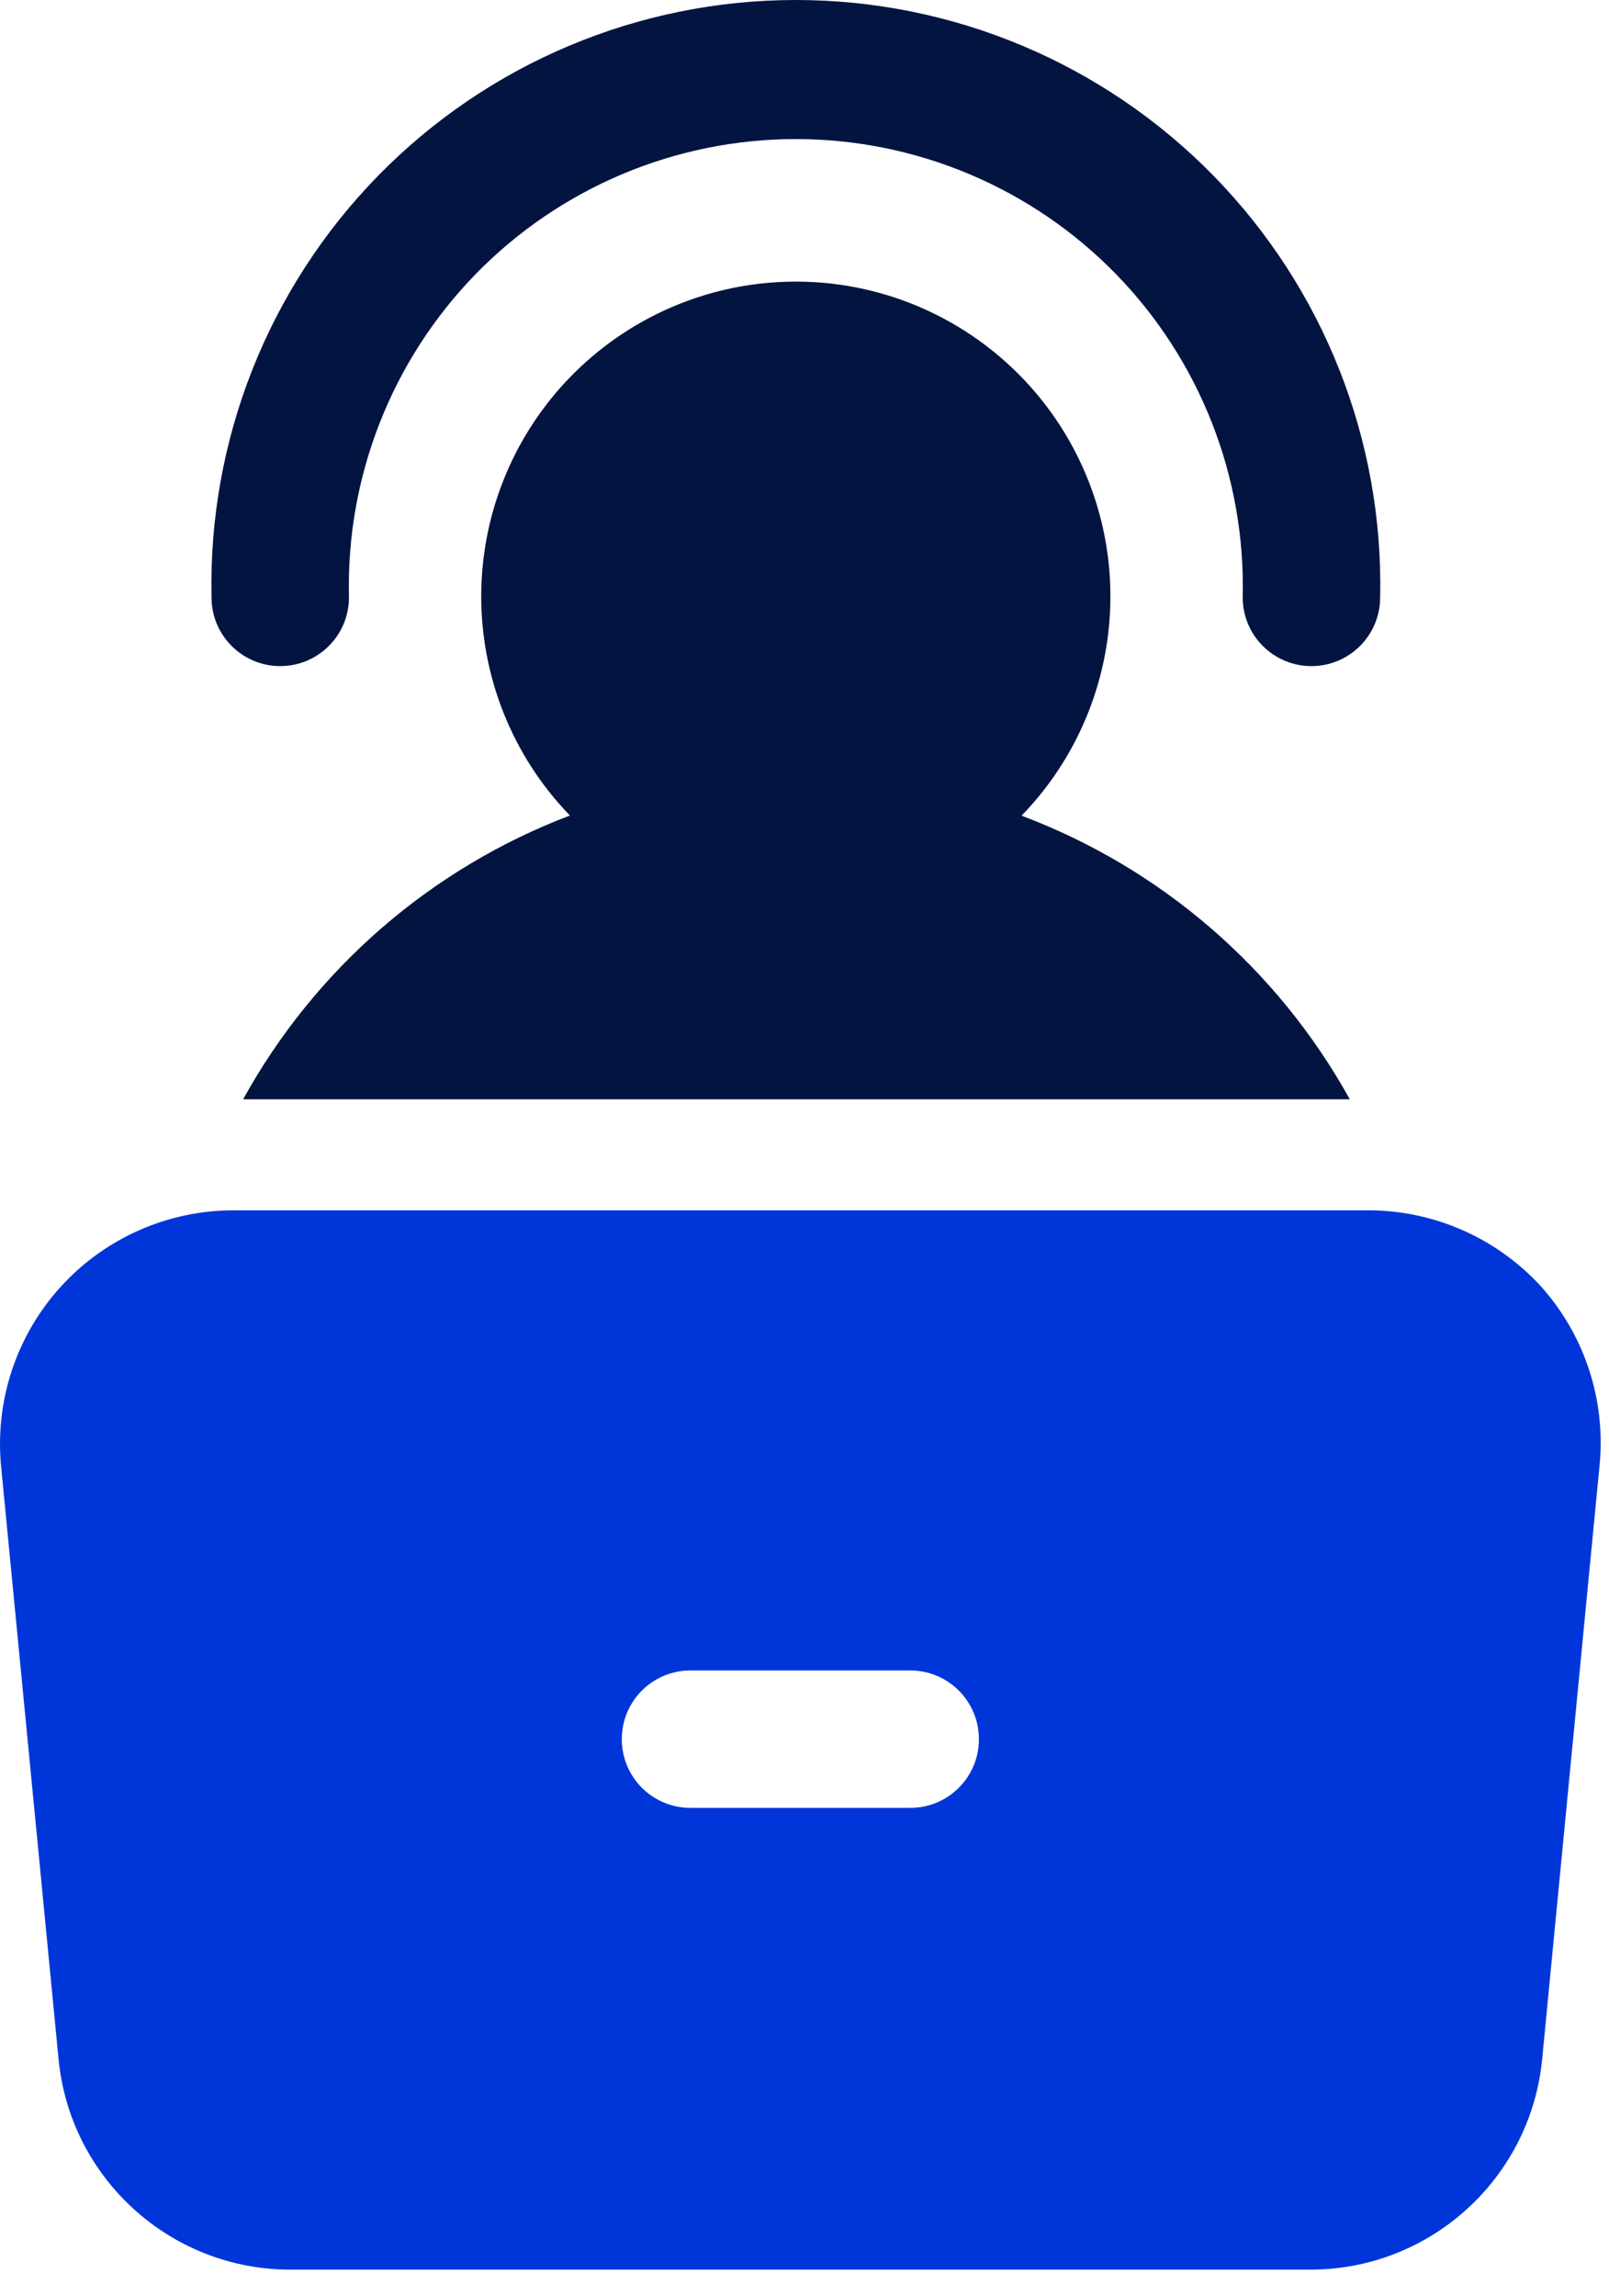
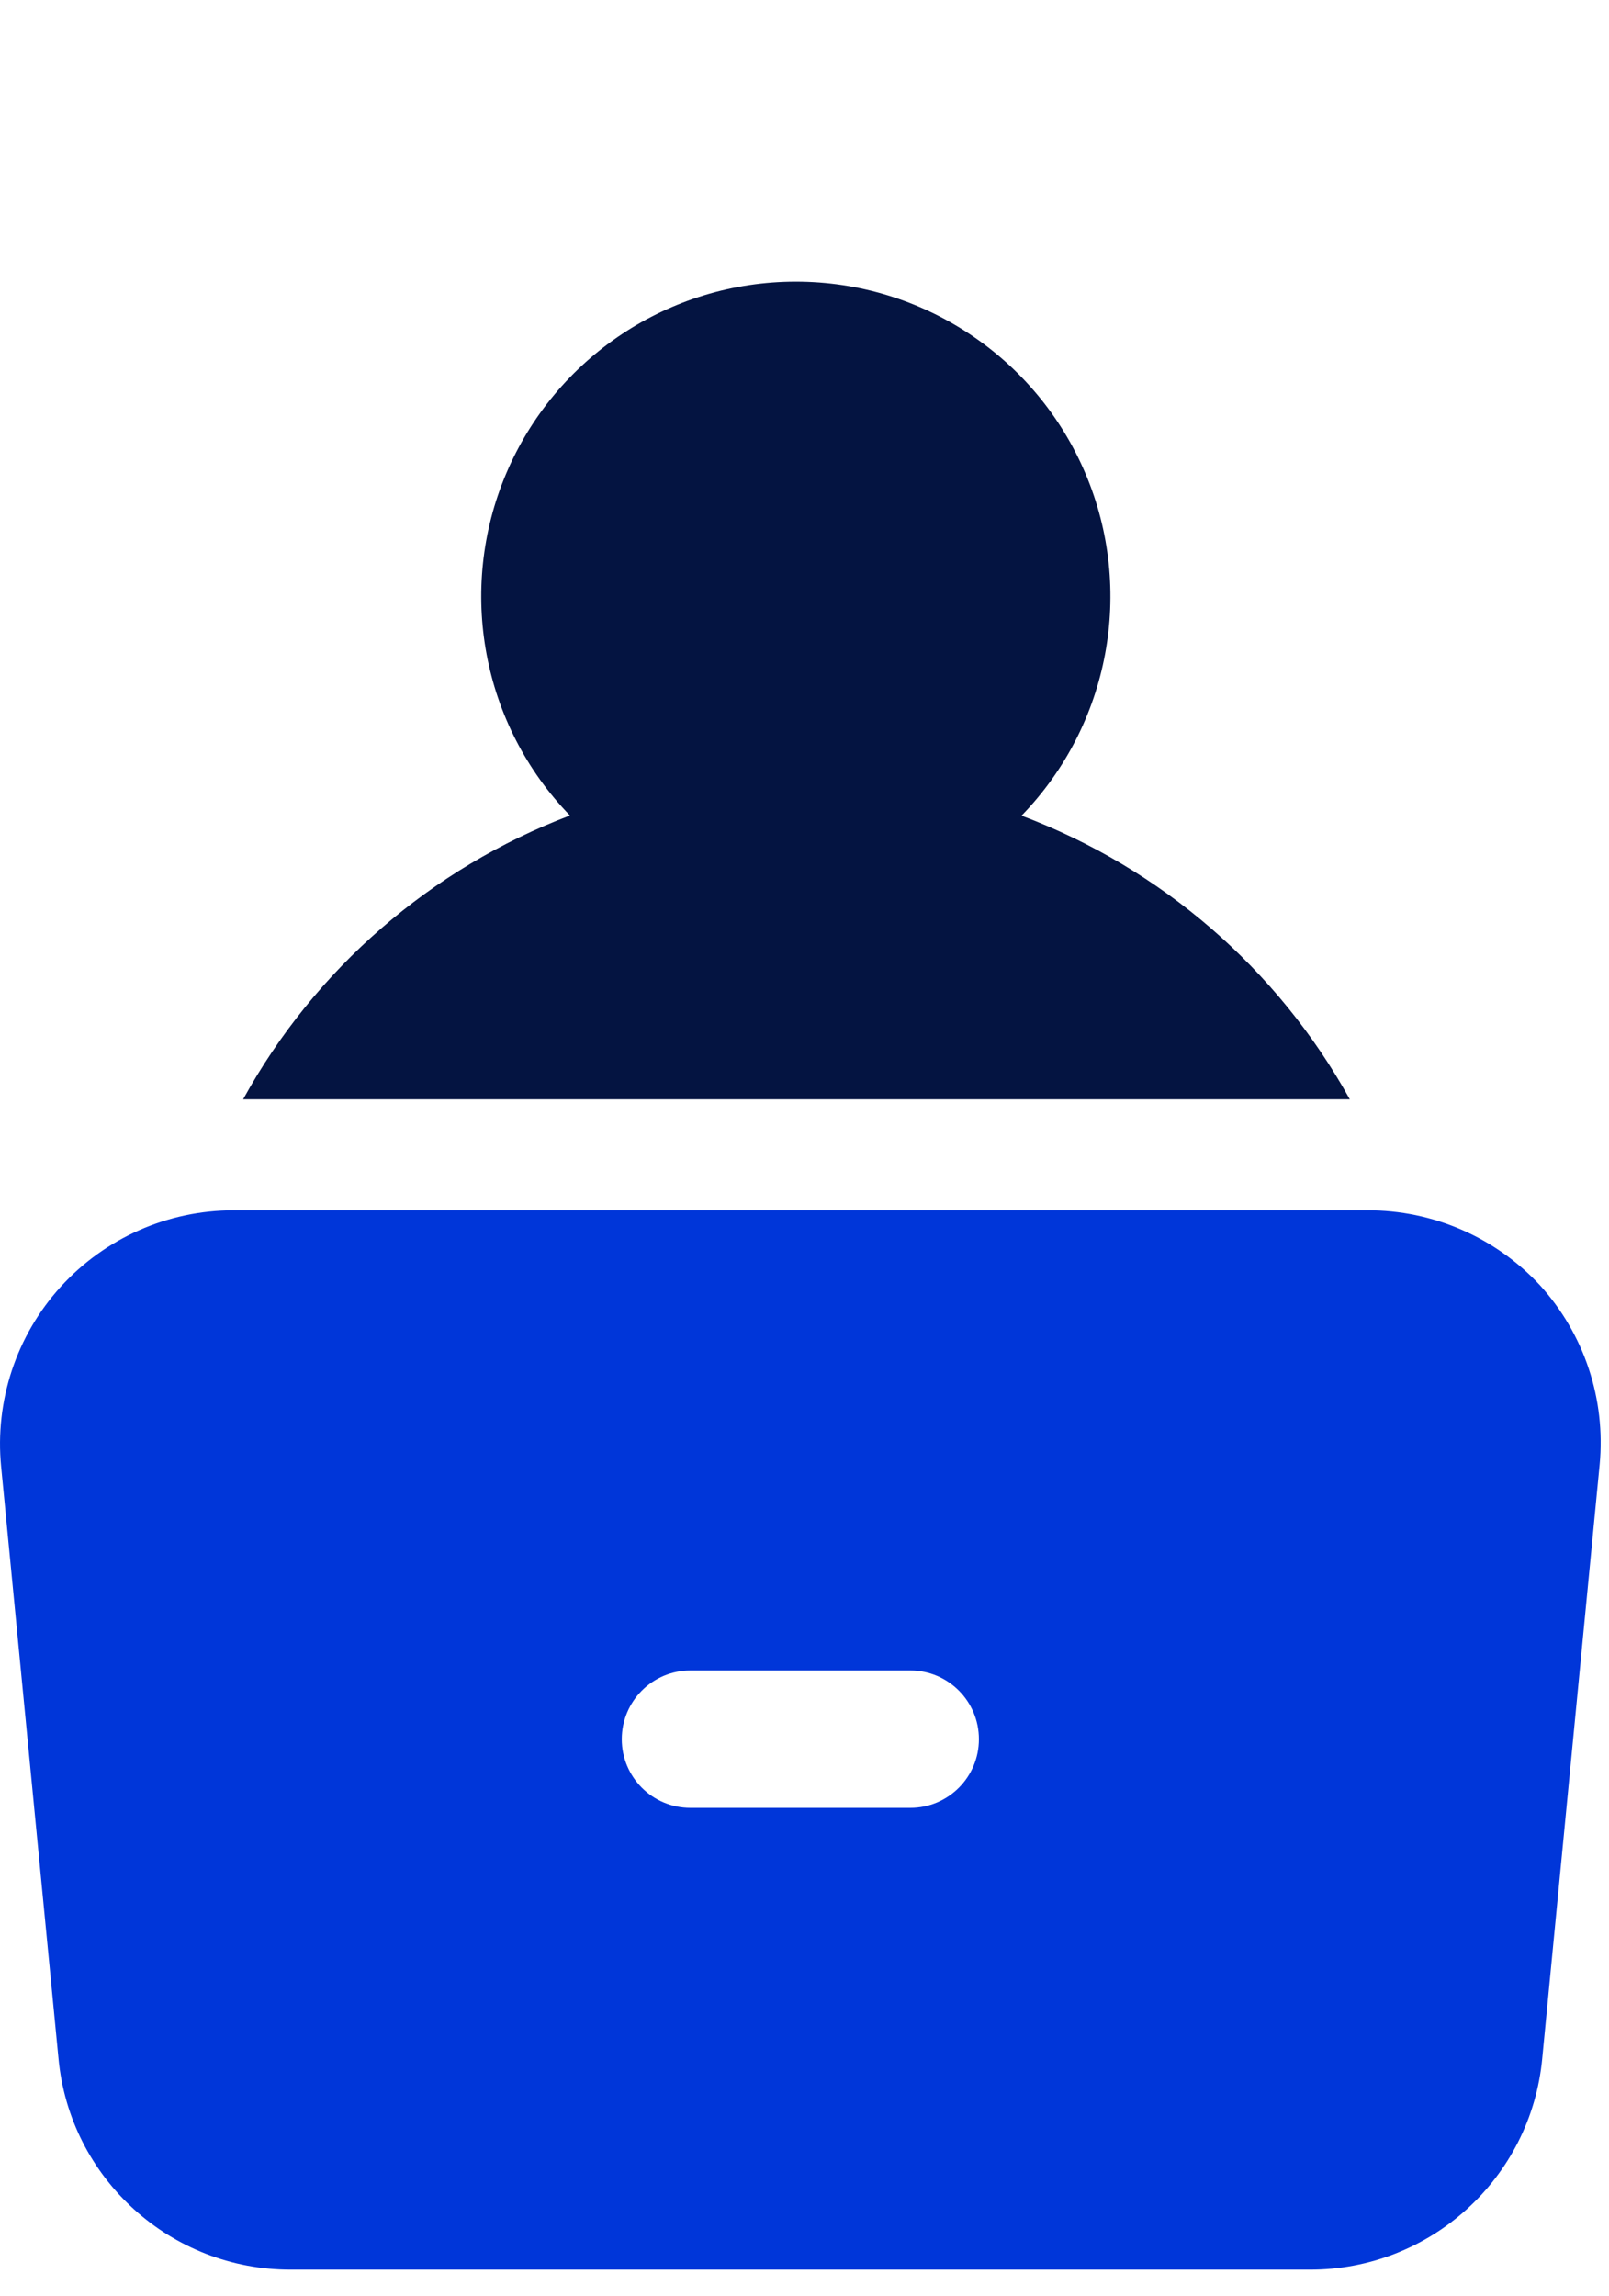
<svg xmlns="http://www.w3.org/2000/svg" width="61" height="87" viewBox="0 0 61 87" fill="none">
  <path d="M58.386 48.711C56.694 46.887 54.319 45.856 51.831 45.867H8.854C6.354 45.867 3.975 46.922 2.296 48.77C0.62 50.617 -0.2 53.09 0.042 55.574L2.218 78.012C2.647 82.559 6.475 86.028 11.042 86.012H49.644C54.21 86.028 58.038 82.559 58.468 78.012L60.644 55.512C60.882 53.028 60.062 50.559 58.386 48.711ZM34.511 68.512H26.175C24.738 68.512 23.573 67.348 23.573 65.91C23.573 64.469 24.738 63.305 26.175 63.305H34.511C35.948 63.305 37.112 64.469 37.112 65.91C37.112 67.348 35.948 68.512 34.511 68.512Z" fill="#0036D9" />
-   <path d="M14.335 6.66C10.167 10.922 7.89 16.68 8.019 22.637C8.019 24.079 9.187 25.243 10.624 25.243C12.062 25.243 13.23 24.079 13.23 22.637C13.116 18.071 14.851 13.653 18.038 10.383C21.23 7.114 25.605 5.27 30.171 5.27C34.738 5.27 39.113 7.114 42.304 10.383C45.492 13.653 47.226 18.071 47.113 22.637C47.113 24.079 48.281 25.243 49.718 25.243C51.156 25.243 52.324 24.079 52.324 22.637C52.453 16.68 50.175 10.922 46.007 6.66C41.839 2.402 36.132 0 30.171 0C24.21 0 18.503 2.402 14.335 6.66Z" fill="#041441" />
  <path d="M21.607 30.905C18.276 27.467 17.321 22.365 19.187 17.954C21.054 13.543 25.379 10.672 30.171 10.672C34.964 10.672 39.288 13.543 41.155 17.954C43.022 22.368 42.065 27.473 38.729 30.911C44.022 32.903 48.432 36.711 51.174 41.661H9.217C11.941 36.72 16.334 32.907 21.607 30.905Z" fill="#041441" />
</svg>